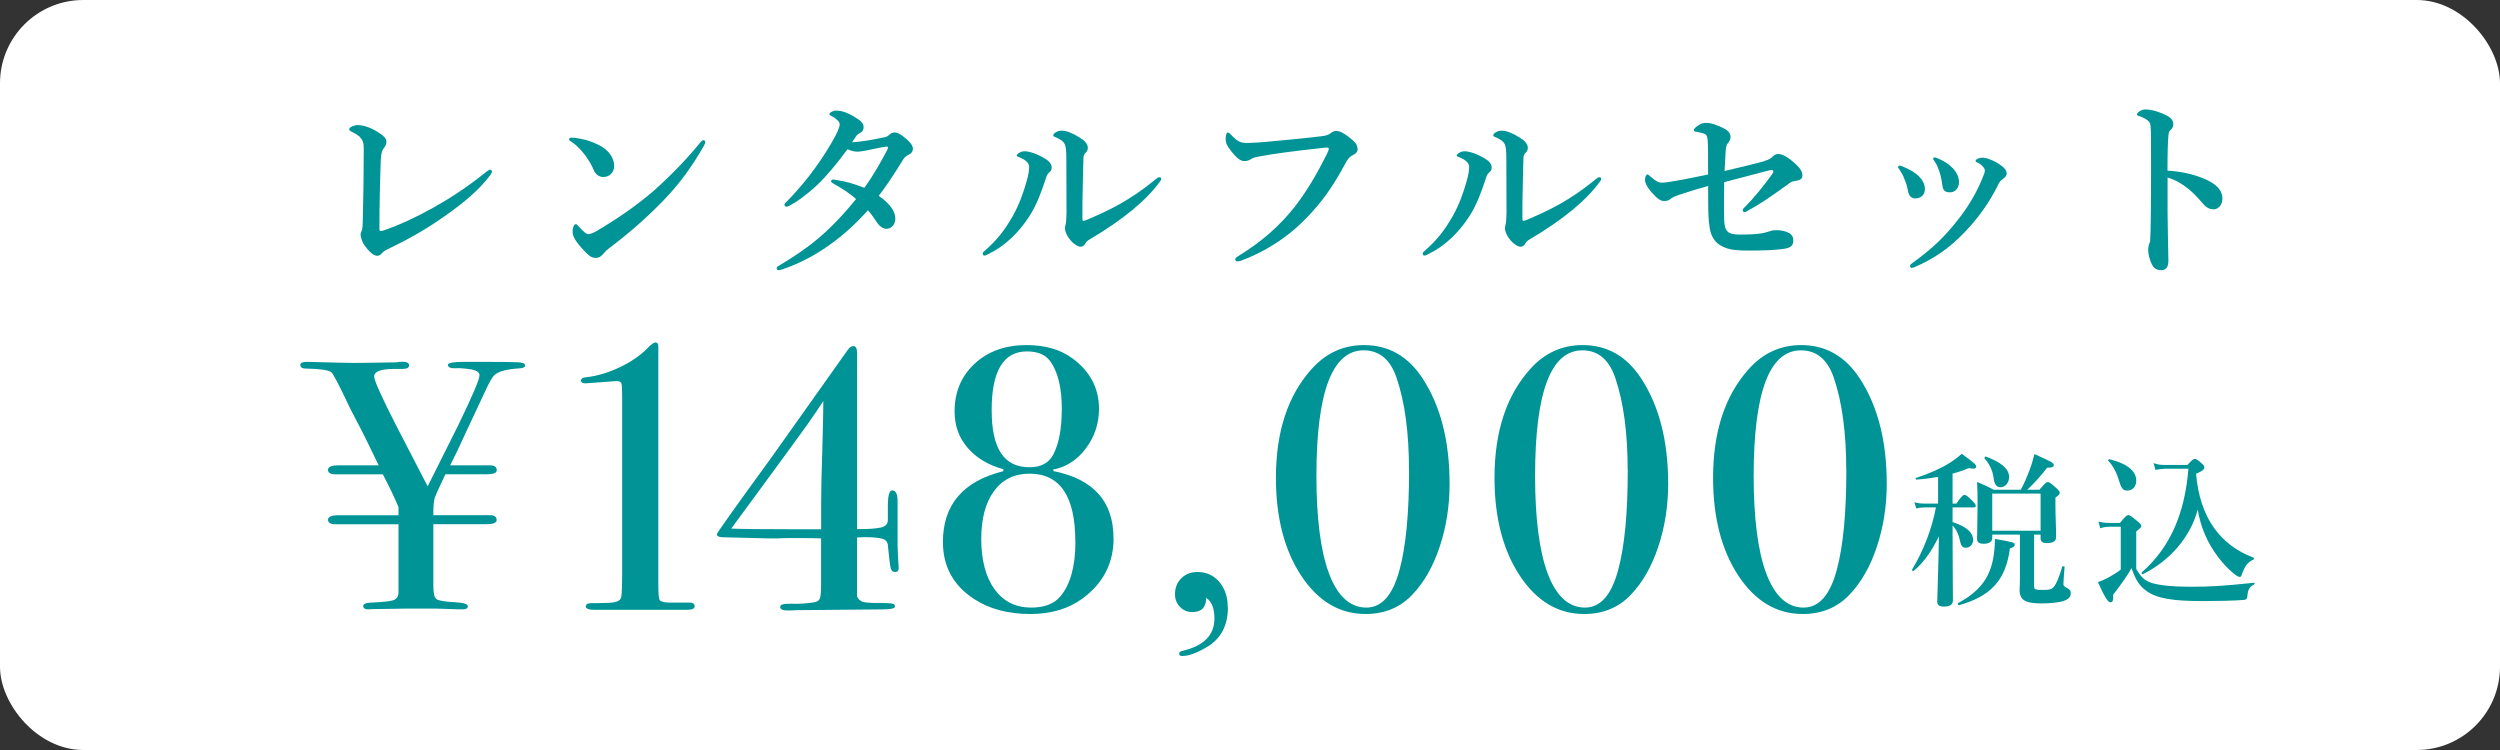
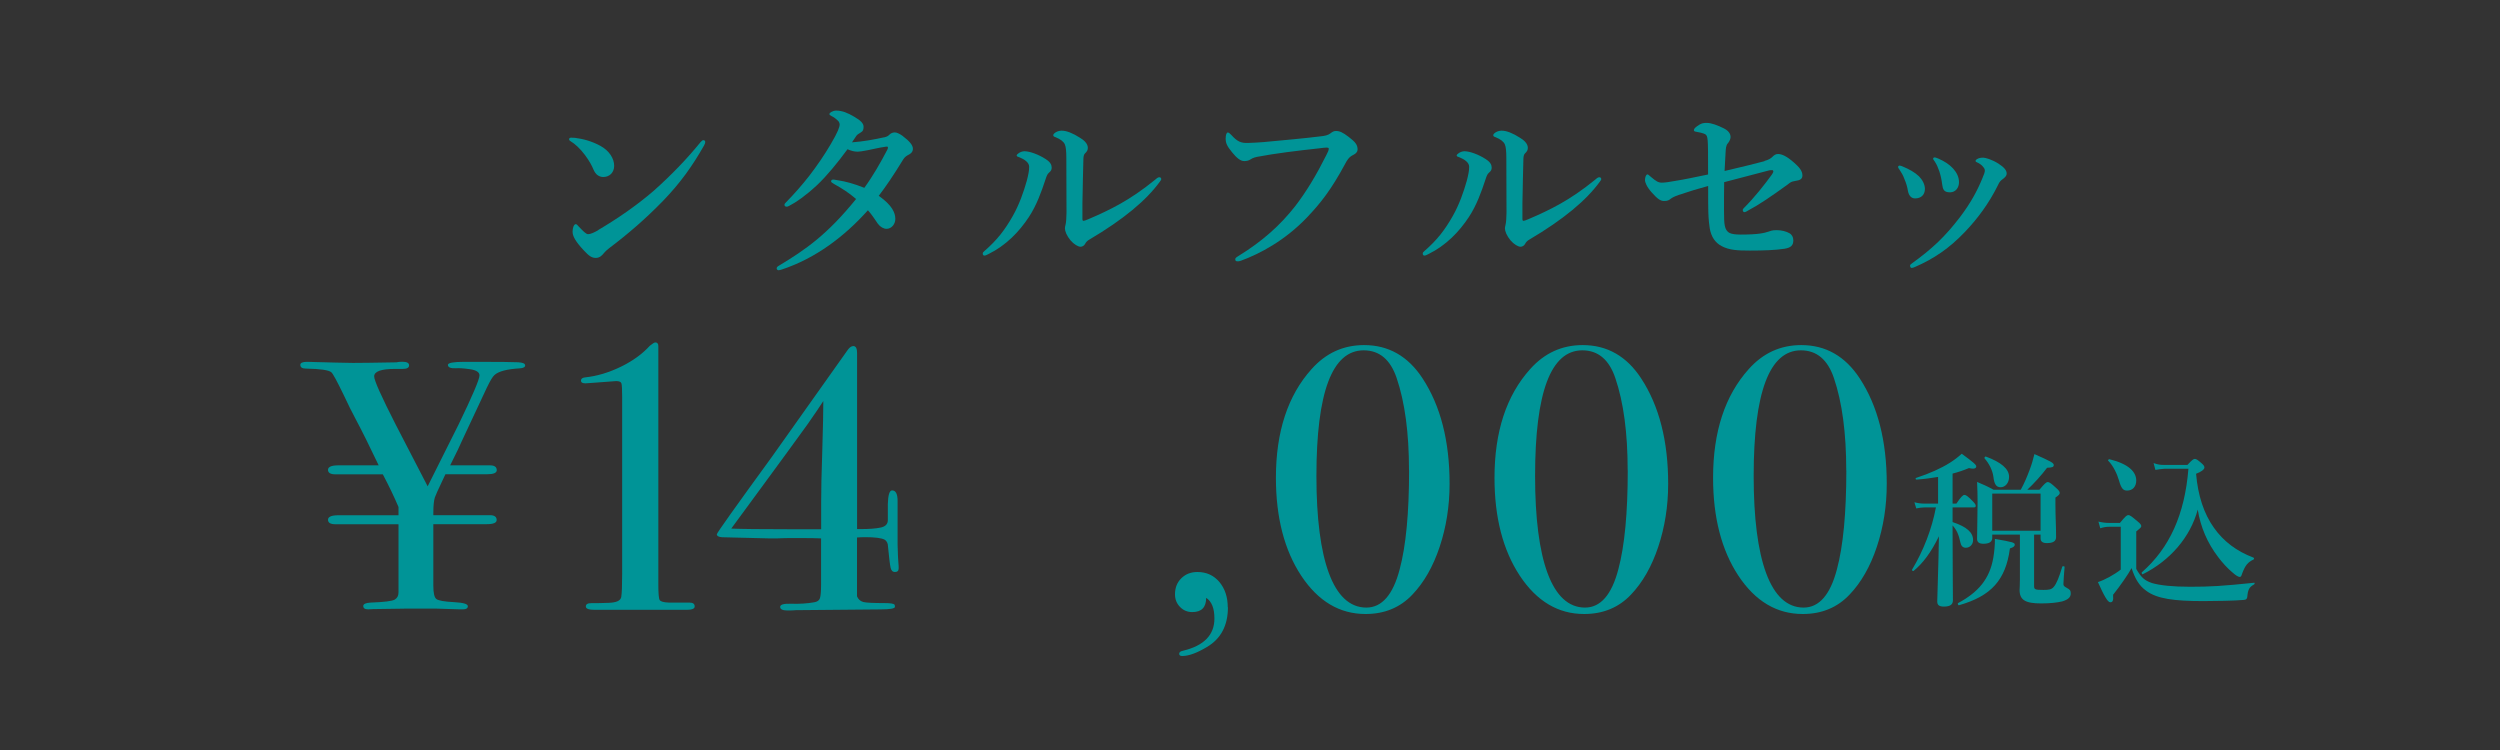
<svg xmlns="http://www.w3.org/2000/svg" id="_レイヤー_2" data-name="レイヤー_2" viewBox="0 0 300 90">
  <rect x="0" y="0" width="300" height="90" fill="#333333" stroke="none" />
  <defs>
    <style>
      .cls-1 {
        fill: #fff;
      }

      .cls-2 {
        fill: #009497;
      }
    </style>
  </defs>
  <g id="_画像" data-name="画像">
-     <rect class="cls-1" width="300" height="90" rx="10" ry="10" />
    <g>
      <path class="cls-2" d="M63.02,43.84c0,.21-.21.33-.63.36-1.56.09-2.58.36-3.06.81-.21.18-.51.68-.9,1.49-.06.12-.48,1.01-1.25,2.67l-1.57,3.35c-.41.93-.94,2.04-1.59,3.32h4.78c.54,0,.81.2.81.58,0,.33-.39.49-1.17.49h-4.99l-.32.68c-.57,1.2-.89,1.91-.95,2.11-.12.39-.18,1.01-.18,1.85v.27h6.79c.54,0,.81.2.81.58,0,.33-.39.5-1.17.5h-6.43v7.39c0,.87.12,1.4.36,1.59.24.19.96.32,2.16.38,1.08.06,1.62.22,1.62.48s-.2.38-.58.38h-.45l-2.83-.09h-3.55c.27,0-1.04.02-3.92.06-.18.02-.39.03-.63.03-.39,0-.59-.13-.59-.4,0-.24.3-.38.9-.41,1.62-.06,2.58-.18,2.88-.36.3-.18.45-.46.45-.85v-8.19h-7.56c-.6,0-.9-.18-.9-.54s.42-.54,1.25-.54h7.21v-.99c-.51-1.2-1.13-2.5-1.88-3.92h-5.68c-.6,0-.9-.18-.9-.54s.42-.54,1.26-.54h4.82c-1.11-2.34-2.03-4.18-2.75-5.53-.45-.84-.93-1.8-1.43-2.88-.81-1.68-1.31-2.59-1.49-2.75-.3-.27-1.32-.42-3.06-.45-.45,0-.67-.15-.67-.45,0-.24.27-.36.81-.36.27,0,1.41.03,3.42.09.99.03,1.68.04,2.07.04.78,0,2.52-.02,5.22-.07.21-.05.45-.07.72-.07.54,0,.81.14.81.43s-.26.43-.77.43h-.94c-1.65,0-2.48.3-2.48.9,0,.48.87,2.42,2.6,5.81l3.82,7.38,3.71-7.42c1.68-3.47,2.51-5.43,2.51-5.89,0-.39-.39-.64-1.17-.75s-1.33-.14-1.67-.11c-.63.03-.95-.11-.95-.41,0-.24.66-.36,1.98-.36h1.3c2.85,0,4.56.02,5.13.05.57.03.85.15.85.36Z" />
      <path class="cls-2" d="M83.36,72.78c0,.27-.33.4-.99.4h-10.99c-.72,0-1.08-.13-1.08-.4s.21-.4.63-.4c.66,0,1.36-.01,2.11-.04.93-.03,1.43-.26,1.51-.7.07-.43.11-1.37.11-2.81v-21.12c0-.96-.03-1.53-.09-1.71-.06-.18-.27-.27-.63-.27-.15,0-1.14.08-2.95.22-.36.03-.61.05-.73.05-.36,0-.54-.1-.54-.32,0-.24.18-.37.54-.4,1.4-.15,2.82-.58,4.26-1.28,1.43-.7,2.58-1.54,3.45-2.5.33-.27.55-.41.67-.41.24,0,.36.15.36.45v28.57c0,1.08.05,1.71.16,1.89s.47.29,1.1.31h2.47c.42,0,.63.15.63.45Z" />
      <path class="cls-2" d="M107.84,68.19c0,.3-.15.45-.45.45-.27,0-.44-.17-.52-.52-.08-.34-.19-1.28-.34-2.81-.06-.24-.18-.42-.36-.54-.36-.21-1.16-.31-2.39-.31-.33,0-.64.02-.94.04v7.06c.15.36.4.58.75.68.35.09,1.21.13,2.57.13.67,0,1.06.06,1.18.18.03.06.05.15.05.27,0,.21-.6.31-1.8.31s-4.56.03-10.08.09c-.3.03-.63.04-.99.04-.6,0-.9-.14-.9-.43s.44-.41,1.31-.38c1.02.03,1.95-.03,2.79-.18.36-.06.58-.22.67-.48s.14-.82.14-1.7v-5.48c-.6-.03-1.29-.04-2.07-.04h-1.85c-.42,0-.88.02-1.39.04h-.86l-5.71-.14c-.42-.03-.63-.15-.63-.36,0-.15,2.21-3.25,6.62-9.31,1.38-1.95,4.42-6.24,9.13-12.87.21-.27.42-.4.63-.4.3,0,.45.28.45.85v21.11h.44c1.01,0,1.8-.06,2.38-.18.58-.12.87-.42.87-.9,0-1.89,0-2.53,0-1.94.03-1.08.2-1.62.51-1.62.44,0,.66.42.66,1.26v5.26c.03,1.11.06,1.81.09,2.09.03.29.04.52.04.7ZM98.8,48.12c-.3.48-.92,1.4-1.87,2.76-1.32,1.83-3.31,4.56-5.98,8.19l-3.2,4.36c1.11.05,3.49.08,7.15.08h3.64v-3.2c0-1.5.04-3.52.13-6.07.09-3,.13-5.04.13-6.12Z" />
-       <path class="cls-2" d="M133.63,64.59c0,3-1.25,5.42-3.74,7.24-1.68,1.23-3.76,1.85-6.25,1.85-2.67,0-4.92-.6-6.75-1.8-2.49-1.62-3.74-3.9-3.74-6.84,0-4.47,2.42-7.3,7.25-8.5v-.23c-1.83-.51-3.26-1.37-4.3-2.59-1.04-1.21-1.55-2.66-1.55-4.34,0-2.34.8-4.25,2.41-5.74s3.68-2.23,6.23-2.23c2.25,0,4.1.54,5.54,1.62,2.1,1.56,3.15,3.57,3.15,6.03,0,1.77-.53,3.35-1.58,4.75s-2.36,2.24-3.92,2.54l.04.18c4.8.96,7.2,3.65,7.2,8.06ZM129.04,65.01c0-5.44-1.83-8.17-5.49-8.17-1.83,0-3.25.7-4.27,2.09-1.02,1.39-1.53,3.31-1.53,5.77s.53,4.55,1.6,6.01c1.06,1.47,2.53,2.2,4.39,2.2,1.59,0,2.76-.45,3.51-1.35,1.2-1.44,1.8-3.62,1.8-6.55ZM127.42,49.17c0-2.66-.48-4.62-1.44-5.88-.57-.75-1.49-1.12-2.75-1.12-2.82,0-4.23,2.35-4.23,7.04s1.51,6.86,4.54,6.86c1.35,0,2.29-.49,2.83-1.48.69-1.29,1.04-3.09,1.04-5.43Z" />
      <path class="cls-2" d="M147.35,72.87c0,2.19-.84,3.78-2.52,4.77-1.2.72-2.19,1.08-2.97,1.08-.24,0-.36-.09-.36-.27s.15-.3.45-.36c2.52-.6,3.78-1.89,3.78-3.87,0-1.23-.33-2.05-.99-2.48,0,1.14-.55,1.71-1.67,1.71-.57,0-1.06-.2-1.46-.61-.41-.41-.61-.92-.61-1.52,0-.79.25-1.43.76-1.93.51-.5,1.15-.75,1.93-.75,1.08,0,1.96.4,2.63,1.19.67.8,1.01,1.81,1.01,3.04Z" />
      <path class="cls-2" d="M173.95,58.06c0,2.67-.4,5.19-1.19,7.56-.79,2.37-1.88,4.27-3.26,5.72-1.47,1.56-3.35,2.34-5.63,2.34-3.12,0-5.69-1.53-7.72-4.59-2.02-3.06-3.04-6.98-3.04-11.75,0-5.52,1.42-9.87,4.28-13.05,1.71-1.92,3.81-2.88,6.3-2.88,2.94,0,5.28,1.34,7.02,4,2.16,3.3,3.24,7.52,3.24,12.65ZM169.08,56.44c0-4.47-.49-8.16-1.48-11.07-.75-2.22-2.07-3.33-3.96-3.33-3.78,0-5.67,5.03-5.67,15.08s2,15.79,5.99,15.79c1.86,0,3.2-1.53,4-4.59.75-2.79,1.13-6.75,1.13-11.88Z" />
      <path class="cls-2" d="M200.18,58.06c0,2.67-.4,5.19-1.19,7.56-.79,2.37-1.88,4.27-3.26,5.72-1.47,1.56-3.35,2.34-5.63,2.34-3.12,0-5.69-1.53-7.72-4.59-2.02-3.06-3.04-6.98-3.04-11.75,0-5.52,1.42-9.87,4.28-13.05,1.71-1.92,3.81-2.88,6.3-2.88,2.94,0,5.28,1.34,7.02,4,2.16,3.3,3.24,7.52,3.24,12.65ZM195.32,56.44c0-4.47-.49-8.16-1.48-11.07-.75-2.22-2.07-3.33-3.96-3.33-3.78,0-5.67,5.03-5.67,15.08s2,15.79,5.99,15.79c1.86,0,3.2-1.53,4-4.59.75-2.79,1.13-6.75,1.13-11.88Z" />
      <path class="cls-2" d="M226.41,58.06c0,2.67-.4,5.19-1.19,7.56-.79,2.37-1.88,4.27-3.26,5.72-1.47,1.56-3.35,2.34-5.63,2.34-3.12,0-5.69-1.53-7.72-4.59-2.02-3.06-3.04-6.98-3.04-11.75,0-5.52,1.42-9.87,4.28-13.05,1.71-1.92,3.81-2.88,6.3-2.88,2.94,0,5.28,1.34,7.02,4,2.16,3.3,3.24,7.52,3.24,12.65ZM221.55,56.44c0-4.47-.49-8.16-1.48-11.07-.75-2.22-2.07-3.33-3.96-3.33-3.78,0-5.67,5.03-5.67,15.08s2,15.79,5.99,15.79c1.86,0,3.2-1.53,4-4.59.75-2.79,1.13-6.75,1.13-11.88Z" />
    </g>
    <g>
-       <path class="cls-2" d="M43.18,16.42c-.19-.17-.46-.34-.82-.53-.34-.17-.46-.22-.46-.38,0-.26.62-.5,1.06-.5.72,0,1.66.36,2.54.94.74.48.87.79.87,1.06,0,.29-.12.5-.26.7-.22.26-.36.55-.41,1.37-.1,2.57-.17,5.71-.17,8.42,0,.14.05.19.14.22.07.02.17,0,.31-.05,1.8-.6,3.87-1.56,6-2.74,2.06-1.15,4.1-2.5,6.02-4.03.29-.24.65-.53.82-.53.1,0,.22.12.22.22,0,.14-.22.46-.48.77-1.22,1.54-2.81,2.88-4.97,4.42-1.92,1.37-3.87,2.57-6.63,3.91-.62.31-.89.41-1.1.67-.19.22-.38.34-.6.34-.46,0-1.08-.62-1.51-1.25-.29-.38-.48-1.01-.48-1.32,0-.12.07-.29.14-.46s.1-.38.12-.98c.07-2.76.12-5.76.12-8.81,0-.67-.07-1.03-.48-1.44Z" />
      <path class="cls-2" d="M68.29,16.71c0-.12.1-.19.24-.19.1,0,.22,0,.46.02.94.12,1.99.38,3.05.96,1.1.6,1.66,1.54,1.66,2.4,0,.82-.58,1.34-1.3,1.34-.46,0-.91-.24-1.18-.89-.19-.46-.48-1.01-1.01-1.73-.6-.79-1.18-1.34-1.75-1.68-.12-.07-.17-.14-.17-.24ZM71.79,27.6c2.21-1.3,4.56-2.9,6.65-4.7,2.21-1.97,4.01-3.86,5.64-5.86.12-.14.24-.22.31-.22.17,0,.24.1.24.22s-.05.24-.14.41c-1.39,2.45-2.83,4.49-4.99,6.72-2.06,2.11-4.08,3.86-6.41,5.62-.26.19-.5.43-.62.58-.22.29-.53.58-.96.58-.5,0-.82-.22-1.46-.91-1.03-1.1-1.34-1.73-1.34-2.23s.17-.91.38-.91c.12,0,.19.1.38.31.53.55.86.89,1.1.89.29,0,.72-.19,1.22-.48Z" />
      <path class="cls-2" d="M106.09,16.49c.38-.1.48-.17.65-.34.19-.19.43-.26.65-.26s.58.17.91.41c.86.65,1.25,1.13,1.25,1.56,0,.19-.07.48-.5.7-.26.12-.5.31-.65.55-1.25,2.04-2.09,3.26-2.95,4.39,1.61,1.13,1.99,2.04,1.99,2.78,0,.58-.43,1.18-1.06,1.18-.34,0-.74-.22-1.03-.6-.41-.58-.65-1.01-1.2-1.63-2.78,3.12-6.26,5.76-10.3,7.1-.1.02-.29.1-.41.1-.1,0-.24-.07-.24-.22,0-.12.07-.22.29-.34,3.22-1.94,5.78-3.72,9.24-7.99-.89-.77-1.66-1.25-2.64-1.8-.24-.14-.36-.22-.36-.31,0-.17.12-.24.34-.22.17.02.36.05.58.1.77.12,1.75.36,3.07.89,1.06-1.46,1.99-3.1,2.76-4.58.07-.12.07-.24.07-.29s-.05-.1-.24-.07c-.86.12-1.58.31-2.21.43-.65.12-.96.17-1.18.17-.41,0-.77-.1-1.22-.29-1.18,1.61-2.5,3.22-3.67,4.32-1.37,1.27-2.52,2.06-3.29,2.45-.14.07-.22.12-.34.12-.19,0-.26-.1-.26-.22s.05-.17.19-.31c.96-.98,1.9-2.04,2.78-3.17.94-1.22,1.82-2.5,2.59-3.82.84-1.42,1.06-2.04,1.06-2.35,0-.12-.07-.31-.17-.41-.29-.29-.53-.46-.82-.6-.17-.1-.24-.14-.24-.24,0-.17.46-.41.79-.41.77,0,1.42.29,2.16.72.84.48,1.15.84,1.15,1.22,0,.31-.05.53-.36.7-.29.17-.41.26-.5.38-.14.19-.26.38-.53.79,1.37-.1,2.66-.34,3.84-.6Z" />
      <path class="cls-2" d="M122.31,18.87c-.19-.07-.31-.1-.31-.22,0-.14.46-.5.94-.5.62,0,1.68.38,2.54.94.6.38.72.72.72,1.03,0,.22-.05.38-.34.62-.17.14-.26.36-.41.82-.5,1.51-1.06,3.07-1.97,4.46-1.18,1.8-2.76,3.43-4.85,4.46-.24.12-.38.19-.48.19-.14,0-.22-.07-.22-.24,0-.14.05-.17.24-.34,1.49-1.3,2.42-2.5,3.38-4.2.77-1.37,1.27-2.81,1.66-4.18.19-.72.29-1.22.29-1.7,0-.5-.55-.89-1.2-1.15ZM127.78,17.33c-.12-.31-.5-.62-1.1-.86-.19-.07-.29-.1-.29-.26s.43-.53,1.01-.53,1.32.29,2.18.84c.43.26.96.67.96,1.22,0,.29-.12.46-.34.67-.1.1-.17.26-.19.58-.05,1.61-.07,3.07-.12,5.42v1.78c0,.22.02.31.12.31s.26-.05.58-.19c2.64-1.13,4.99-2.28,7.92-4.66.29-.24.43-.38.6-.38.14,0,.24.07.24.22,0,.1-.1.22-.19.34-1.61,2.21-4.32,4.49-8.47,6.94-.24.14-.38.31-.48.5-.12.22-.34.34-.55.34-.29,0-.79-.29-1.2-.77-.46-.55-.67-1.1-.67-1.44,0-.1.02-.24.07-.41.07-.24.12-.89.12-1.46,0-1.92,0-3.55-.02-6.6,0-.72-.05-1.3-.17-1.58Z" />
      <path class="cls-2" d="M150.85,18.82c-.46.1-.65.22-.84.34-.19.12-.46.17-.7.17-.41,0-.86-.31-1.44-1.03-.65-.79-.79-1.13-.79-1.68,0-.48.12-.72.26-.72.12,0,.22.1.41.29.72.79,1.15,1.01,2.09.96.6-.02,1.18-.05,1.78-.1,2.35-.22,4.75-.43,6.94-.7.43-.05.79-.12,1.08-.34.22-.17.41-.29.63-.29.48-.02.86.17,1.56.7.86.65,1.08.98,1.08,1.54,0,.22-.17.46-.5.62-.55.26-.77.65-1.03,1.15-1.61,2.98-2.88,4.63-4.56,6.38-2.62,2.74-5.62,4.34-7.92,5.18-.14.05-.29.07-.36.07-.22,0-.31-.05-.31-.26,0-.12.12-.22.38-.38,2.9-1.78,5.02-3.7,6.79-5.95,1.39-1.8,2.59-3.82,3.74-6.12.22-.41.31-.62.31-.82,0-.1-.12-.12-.24-.12s-.48.02-1.01.1c-2.4.26-5.21.6-7.34,1.01Z" />
      <path class="cls-2" d="M175.11,18.87c-.19-.07-.31-.1-.31-.22,0-.14.46-.5.94-.5.62,0,1.68.38,2.54.94.6.38.72.72.72,1.03,0,.22-.05.38-.34.62-.17.14-.26.36-.41.82-.5,1.51-1.06,3.07-1.97,4.46-1.18,1.8-2.76,3.43-4.85,4.46-.24.12-.38.19-.48.19-.14,0-.22-.07-.22-.24,0-.14.05-.17.24-.34,1.49-1.3,2.42-2.5,3.38-4.2.77-1.37,1.27-2.81,1.66-4.18.19-.72.29-1.22.29-1.7,0-.5-.55-.89-1.2-1.15ZM180.58,17.33c-.12-.31-.5-.62-1.1-.86-.19-.07-.29-.1-.29-.26s.43-.53,1.01-.53,1.32.29,2.18.84c.43.26.96.67.96,1.22,0,.29-.12.46-.34.67-.1.1-.17.26-.19.58-.05,1.61-.07,3.07-.12,5.42v1.78c0,.22.02.31.12.31s.26-.05.58-.19c2.64-1.13,4.99-2.28,7.92-4.66.29-.24.43-.38.6-.38.14,0,.24.07.24.22,0,.1-.1.22-.19.34-1.61,2.21-4.32,4.49-8.47,6.94-.24.14-.38.31-.48.5-.12.22-.34.34-.55.34-.29,0-.79-.29-1.2-.77-.46-.55-.67-1.1-.67-1.44,0-.1.03-.24.07-.41.07-.24.12-.89.12-1.46,0-1.92,0-3.55-.02-6.6,0-.72-.05-1.3-.17-1.58Z" />
      <path class="cls-2" d="M211.71,19.32c.53-.14.79-.31.98-.5.19-.19.38-.34.67-.34.48,0,1.08.29,1.92,1.03.6.53,1.01.98,1.01,1.54,0,.41-.24.58-.89.67-.43.07-.53.14-.89.43-2.02,1.46-3.43,2.42-4.75,3.12-.12.07-.29.19-.46.19-.07,0-.17-.12-.17-.26,0-.1.07-.17.19-.29,1.22-1.22,2.38-2.69,3.29-3.94.1-.14.19-.29.19-.43,0-.05-.05-.12-.14-.12-.12,0-.24,0-.34.02-1.49.38-3.26.86-5.42,1.42-.02.96-.02,2.4-.02,3.34s.02,1.54.1,1.9c.07.36.24.7.58.86.26.12.65.19,1.32.19,2.16,0,2.83-.19,3.36-.36.24-.07.38-.17.94-.17.6,0,1.15.14,1.54.36.31.17.48.48.48.86,0,.62-.31.89-1.06,1.01-1.06.17-2.54.22-4.15.22-1.49,0-2.47-.05-3.38-.53-.79-.41-1.27-1.13-1.44-2.14-.07-.43-.14-1.03-.17-1.94-.02-.62-.02-1.39-.02-3.14-1.1.29-2.28.65-3.55,1.08-.5.17-.79.34-.91.43-.24.19-.38.29-.84.29-.43,0-.79-.26-1.46-1.01-.62-.7-.82-1.22-.82-1.51,0-.34.14-.67.29-.67.1,0,.12.05.41.29.65.55.91.7,1.32.7.31,0,.89-.07,1.78-.24.91-.14,2.16-.41,3.77-.74,0-2.4,0-3.62-.05-4.1-.05-.46-.1-.62-.31-.74-.22-.12-.74-.24-1.08-.29-.14-.02-.26-.05-.26-.19,0-.12.07-.24.36-.46.53-.38.72-.41,1.2-.41.53,0,1.3.29,2.02.65.58.29.82.65.82,1.06,0,.17-.12.5-.31.72-.26.26-.26.7-.29,1.13-.05.74-.07,1.34-.12,2.21,2.42-.58,3.48-.82,4.8-1.18Z" />
      <path class="cls-2" d="M227.77,20.04c0-.1.1-.17.17-.17.12,0,.22.05.36.1.82.34,1.46.7,1.97,1.18.41.41.72.98.72,1.51,0,.72-.46,1.15-1.18,1.15-.38,0-.74-.24-.86-.91-.07-.46-.22-.96-.43-1.44-.14-.41-.36-.77-.58-1.1-.12-.17-.17-.24-.17-.31ZM237.92,19.95c-.19-.19-.38-.34-.74-.5-.07-.02-.12-.1-.12-.14s.05-.14.19-.22c.17-.1.36-.17.74-.17.26,0,1.03.22,1.8.7.74.48,1.01.82,1.01,1.22,0,.26-.22.48-.53.7-.14.1-.34.26-.5.65-1.1,2.23-2.47,4.06-3.96,5.62-1.87,1.97-3.74,3.24-6,4.22-.14.07-.29.12-.41.12s-.19-.12-.19-.26c0-.1.05-.17.19-.26,2.5-1.8,4.03-3.26,5.81-5.59,1.27-1.68,2.06-3.14,2.66-4.61.24-.55.31-.79.31-.96s-.07-.31-.26-.5ZM231.97,19.06c0-.07.05-.17.17-.17s.29.07.46.14c.77.34,1.32.7,1.78,1.2.43.48.7,1.03.7,1.63,0,.67-.41,1.22-1.08,1.22-.74,0-.86-.36-.94-.96-.07-.58-.19-1.1-.34-1.56-.14-.41-.31-.82-.55-1.18-.12-.17-.19-.24-.19-.34Z" />
-       <path class="cls-2" d="M264.46,21.43c1.44.6,2.23,1.34,2.23,2.42,0,.77-.55,1.27-1.03,1.27-.43,0-.87-.14-1.32-.7-.58-.67-1.13-1.27-1.73-1.75-.77-.62-1.58-1.1-2.5-1.37v4.18c0,1.01.05,3.22.1,5.81,0,.91-.41,1.13-.89,1.13-.34,0-.77-.12-1.01-.55-.38-.65-.53-1.44-.53-1.9,0-.12.05-.55.12-.7.07-.14.12-.26.12-.41.02-.31.07-.98.1-5.38.02-2.28,0-4.32,0-6.58,0-.62,0-1.7-.1-2.04-.07-.22-.26-.41-.5-.55-.36-.22-.65-.34-.84-.38-.17-.05-.24-.12-.24-.22,0-.14.17-.26.31-.36.19-.12.46-.22.67-.22.55,0,1.27.12,2.42.65.65.29.96.67.96,1.13,0,.29-.14.53-.41.77-.1.1-.14.24-.17.48-.07.67-.12,2.09-.12,4.32,1.44.07,3,.38,4.34.94Z" />
    </g>
    <g>
      <path class="cls-2" d="M234.31,64.05c0,3.9.04,6.42.04,8,0,.52-.38.74-1.08.74-.56,0-.8-.18-.8-.6,0-.78.16-4.52.2-7.84-.94,1.96-1.98,3.3-3.04,4.16-.08.06-.24-.08-.18-.16,1.38-2.3,2.38-4.9,2.86-7.46h-1.38c-.3,0-.58.04-.98.12l-.22-.74c.46.12.82.16,1.16.16h1.68v-3.2c-.82.14-1.68.26-2.6.32-.1,0-.14-.16-.04-.2,1.64-.54,2.98-1.14,4.06-1.82.54-.34,1-.7,1.42-1.08,1.44,1.06,1.74,1.32,1.74,1.52,0,.26-.32.34-.88.2-.62.26-1.26.48-1.96.66v3.6h.46c.58-.88.82-1.04.96-1.04.18,0,.4.14.98.74.24.24.38.42.38.56s-.06.2-.26.2h-2.52v1.76c1.7.56,2.46,1.24,2.46,2.16,0,.52-.38.92-.88.92-.34,0-.56-.22-.64-.62-.2-.96-.44-1.5-.94-2.06v1ZM241.19,65.81c-.5,3.78-2.24,5.72-6.12,6.82-.1.02-.18-.22-.1-.26,2.46-1.32,3.78-2.92,4.22-5.4.12-.7.2-1.46.2-2.3,2.18.38,2.38.44,2.38.7,0,.16-.12.3-.58.44ZM244.09,70.31c0,.42.1.48,1.1.48.68,0,.96-.04,1.24-.34.36-.4.66-1.18,1.04-2.44.02-.1.28-.08.28.02-.06.64-.14,1.86-.14,2.06,0,.18.08.28.38.44.42.22.5.34.5.7,0,.44-.34.74-1.04.94-.58.14-1.42.24-2.52.24-1.9,0-2.58-.42-2.58-1.62,0-.2.04-.42.04-1.3v-5.34h-3.32v.4c0,.48-.38.7-1.06.7-.5,0-.76-.18-.76-.58,0-1.04.06-2.96.06-4.42,0-.92-.02-1.56-.06-2.42.92.4,1.1.46,1.98.94h3.26c.4-.72.76-1.56,1.08-2.42.24-.64.42-1.28.56-1.86,2.02.9,2.32,1.06,2.32,1.32,0,.24-.2.3-.8.32-.66.88-1.6,1.92-2.38,2.64h1.46c.62-.74.82-.92,1-.92.22,0,.48.22.98.68.32.28.46.46.46.62s-.14.3-.52.56v.76c0,1.6.08,2.48.08,3.98,0,.5-.36.72-1.12.72-.48,0-.74-.18-.74-.56v-.46h-.78v6.16ZM240.07,58.47c-.52,0-.76-.38-.86-1.24-.1-.82-.56-1.66-1.06-2.22-.06-.08.06-.26.16-.22,1.84.68,2.78,1.48,2.78,2.44,0,.7-.44,1.24-1.02,1.24ZM244.87,59.23h-5.8v4.46h5.8v-4.46Z" />
      <path class="cls-2" d="M256.35,68.27c.6,1.04.98,1.38,1.9,1.7.98.28,2.48.44,4.54.44,2.48,0,3.82-.08,7.7-.48.1-.02.08.16,0,.2-.58.32-.74.6-.82,1.52-.04.24-.16.32-.42.34-1.08.1-3.42.14-4.86.14-3.52,0-5.54-.28-6.82-1.22-.86-.6-1.38-1.48-1.78-2.74-.42.76-1.34,2.1-2.22,3.2.06.74-.06.9-.34.9-.3,0-.72-.72-1.48-2.42.44-.14.92-.36,1.42-.64.46-.26.92-.54,1.32-.86v-5.14h-1.38c-.32,0-.64.04-1.08.18l-.22-.8c.52.12.9.16,1.3.16h1.28c.68-.82.84-.94,1-.94.2,0,.36.12,1.1.74.34.28.46.42.46.58,0,.14-.06.2-.6.64v4.5ZM255.25,58.87c-.46,0-.7-.24-.98-1.24-.22-.76-.68-1.74-1.28-2.34-.08-.08.06-.2.16-.18,2.34.58,3.2,1.54,3.2,2.56,0,.68-.4,1.2-1.1,1.2ZM262.49,55.79c.56-.6.72-.72.88-.72.2,0,.36.12.84.54.2.18.32.32.32.48,0,.24-.36.52-1,.76.22,2.62.94,4.8,2.14,6.48,1.14,1.62,2.72,2.82,4.74,3.58.1.04.1.2,0,.24-.68.32-.98.7-1.34,1.64-.12.38-.16.44-.32.44s-.48-.2-.86-.54c-.56-.46-1.24-1.2-1.74-1.88-1.26-1.66-2.08-3.54-2.42-5.66-.88,3.28-3.28,6.1-6.6,7.76-.08.04-.18-.18-.1-.24,3.3-2.9,5.14-6.9,5.58-12.42h-2.86c-.38.02-.78.08-1.1.14l-.22-.82c.52.18.8.22,1.26.22h2.8Z" />
    </g>
  </g>
</svg>